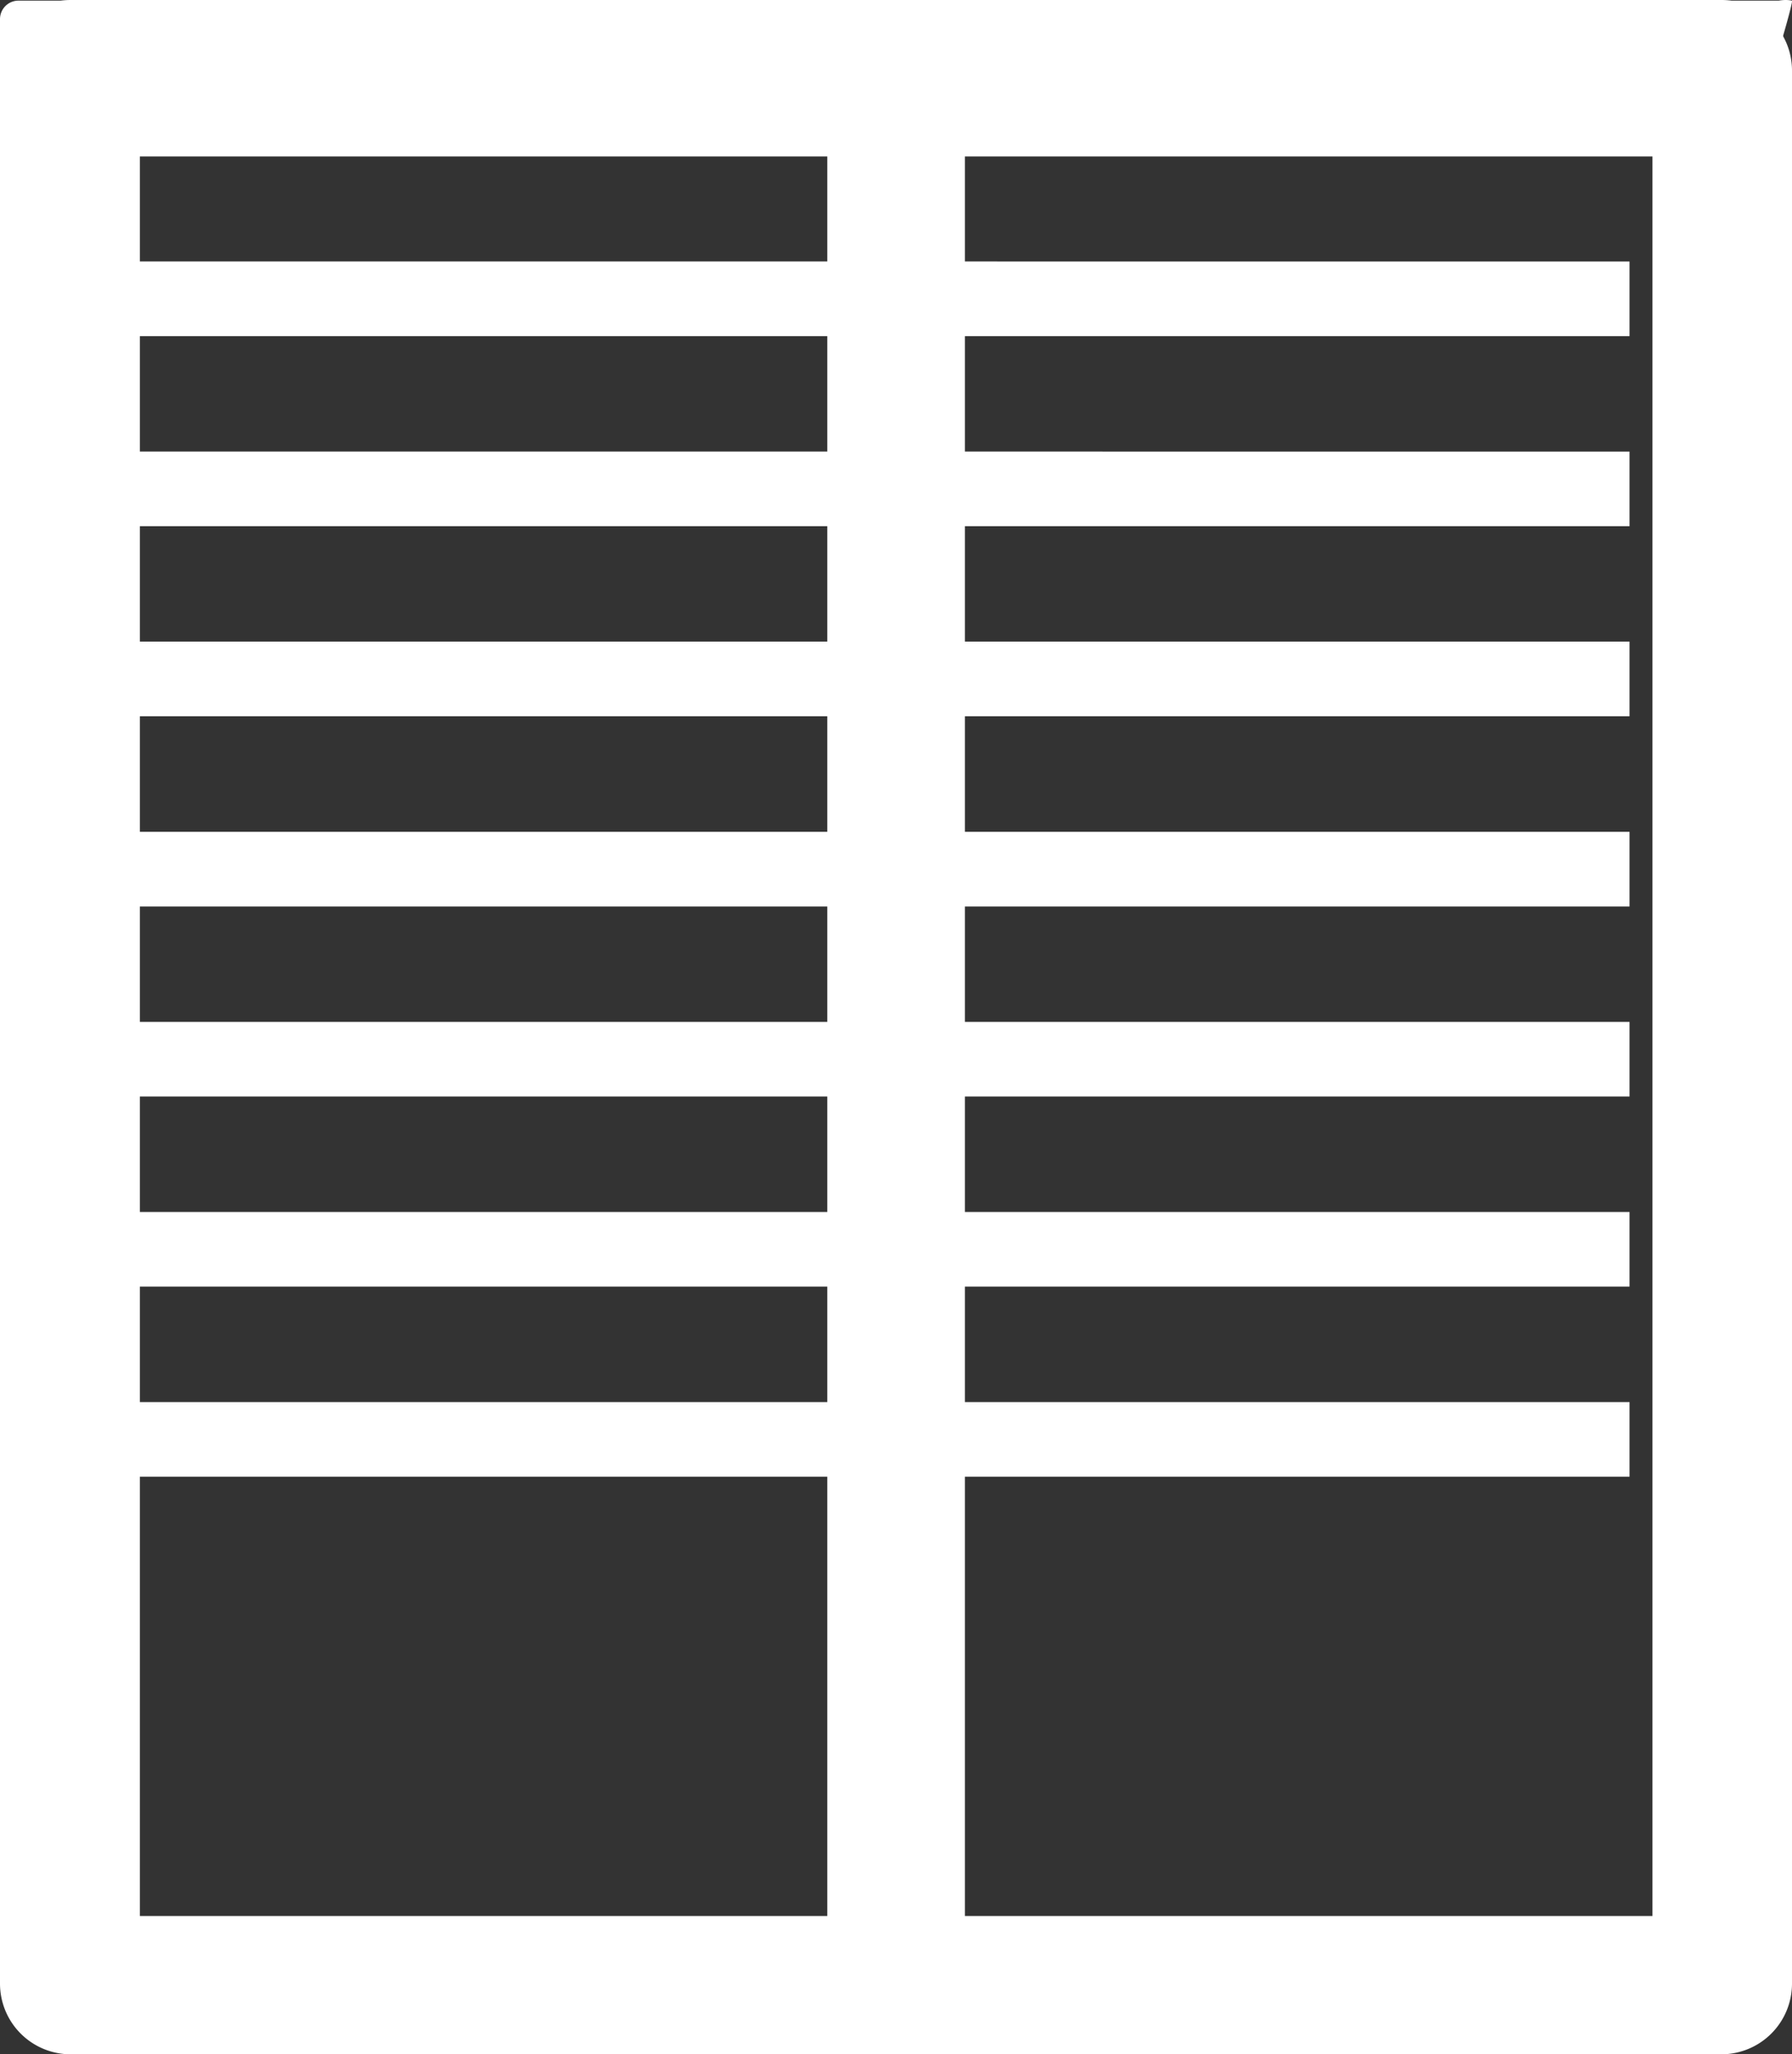
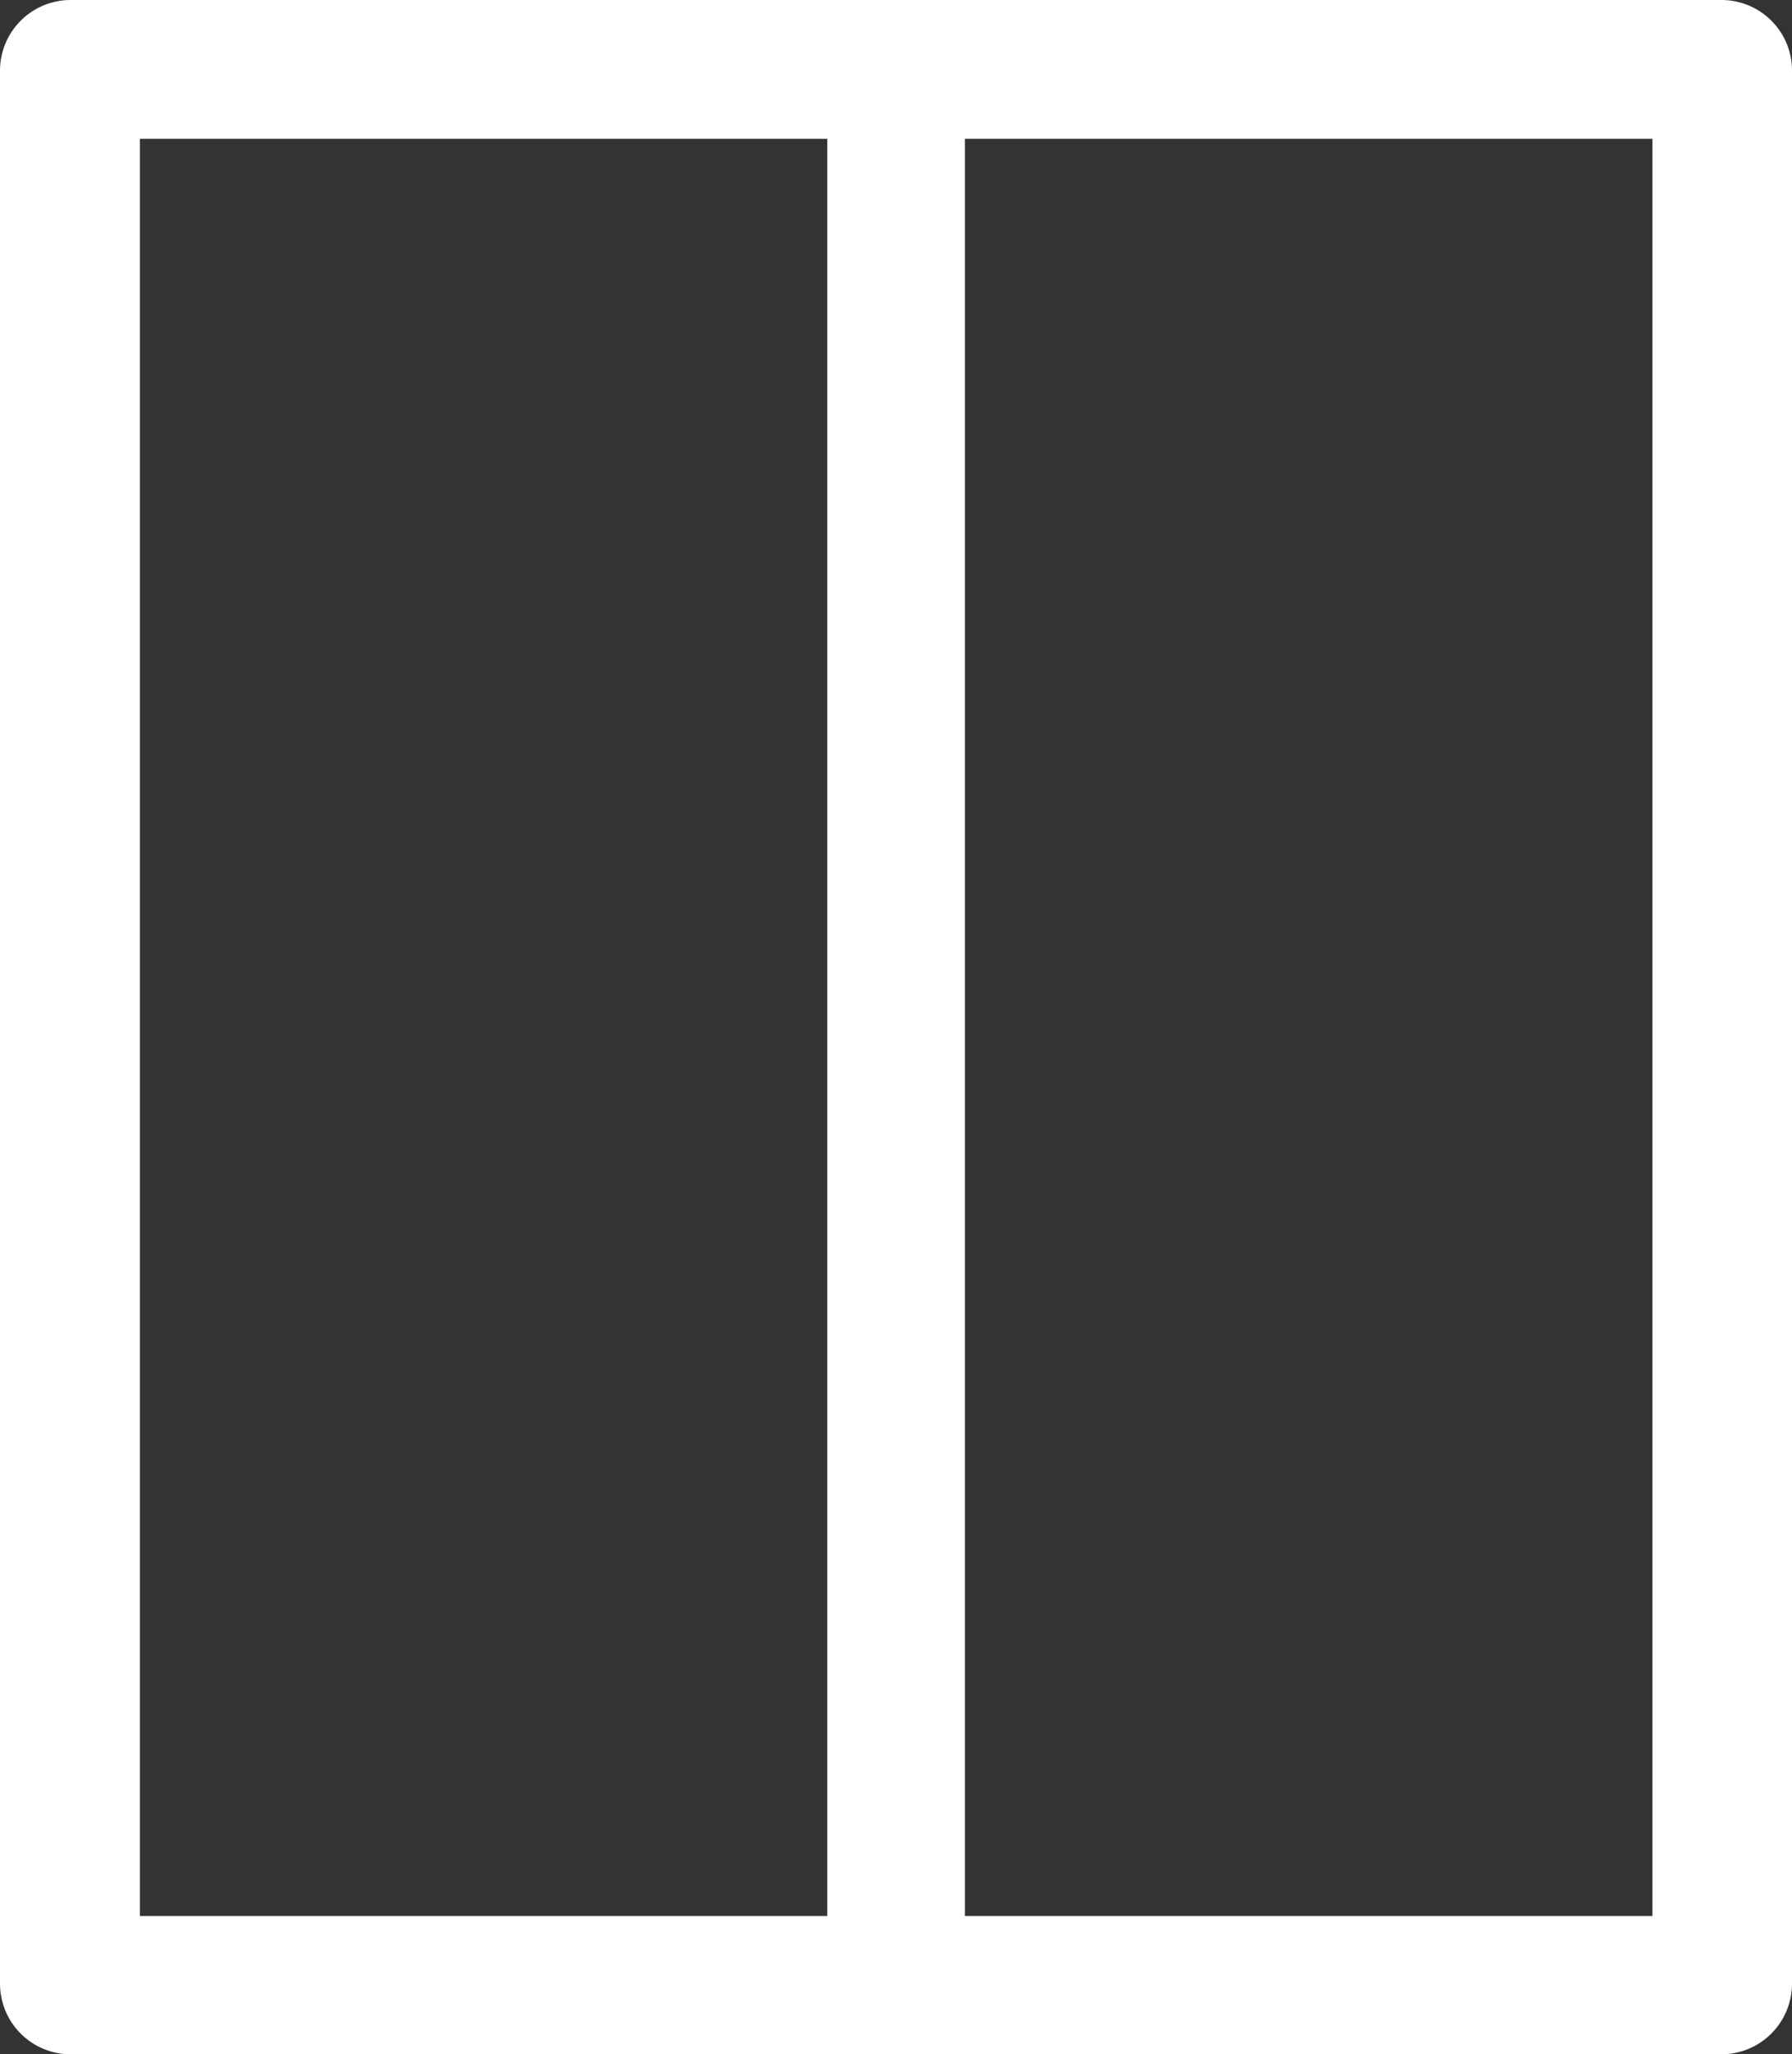
<svg xmlns="http://www.w3.org/2000/svg" width="31.409" height="36" viewBox="0 0 31.409 36">
  <rect x="0" y="0" width="31.409" height="36" fill="#333333" stroke="none" />
  <g id="Groupe_106" data-name="Groupe 106" transform="translate(-21 -180)">
    <path id="glass-window" d="M1.233,0H30.176a1.236,1.236,0,0,1,1.233,1.233V34.767A1.239,1.239,0,0,1,30.176,36H1.233A1.239,1.239,0,0,1,0,34.767V1.233A1.239,1.239,0,0,1,1.233,0ZM2.452,2.432H14.5V33.577H2.452V2.423Zm14.461,0h12.05V33.577H16.913V2.423Z" transform="translate(21 180)" fill="#fff" fill-rule="evenodd" />
    <g id="window-blind" transform="translate(21 180)">
-       <path id="Tracé_53" data-name="Tracé 53" d="M.325.011H31.177A.8.8,0,0,1,31.292,0a.539.539,0,0,1,.115.011c.056,0-.791,2.731-.791,2.731H.325A.324.324,0,0,1,0,2.419V.333A.324.324,0,0,1,.325.011Zm.53,24.559H28.561v1.308H.855V24.569Zm0-3.331H28.561v1.308H.855V21.239Zm0-3.331H28.561v1.308H.855V17.908Zm0-3.331H28.561v1.308H.855V14.578Zm0-3.333H28.561v1.308H.855V11.244Zm0-3.331H28.561V9.222H.855V7.914Zm0-3.331H28.561V5.891H.855V4.583Z" fill="#fff" fill-rule="evenodd" />
-     </g>
+       </g>
  </g>
</svg>